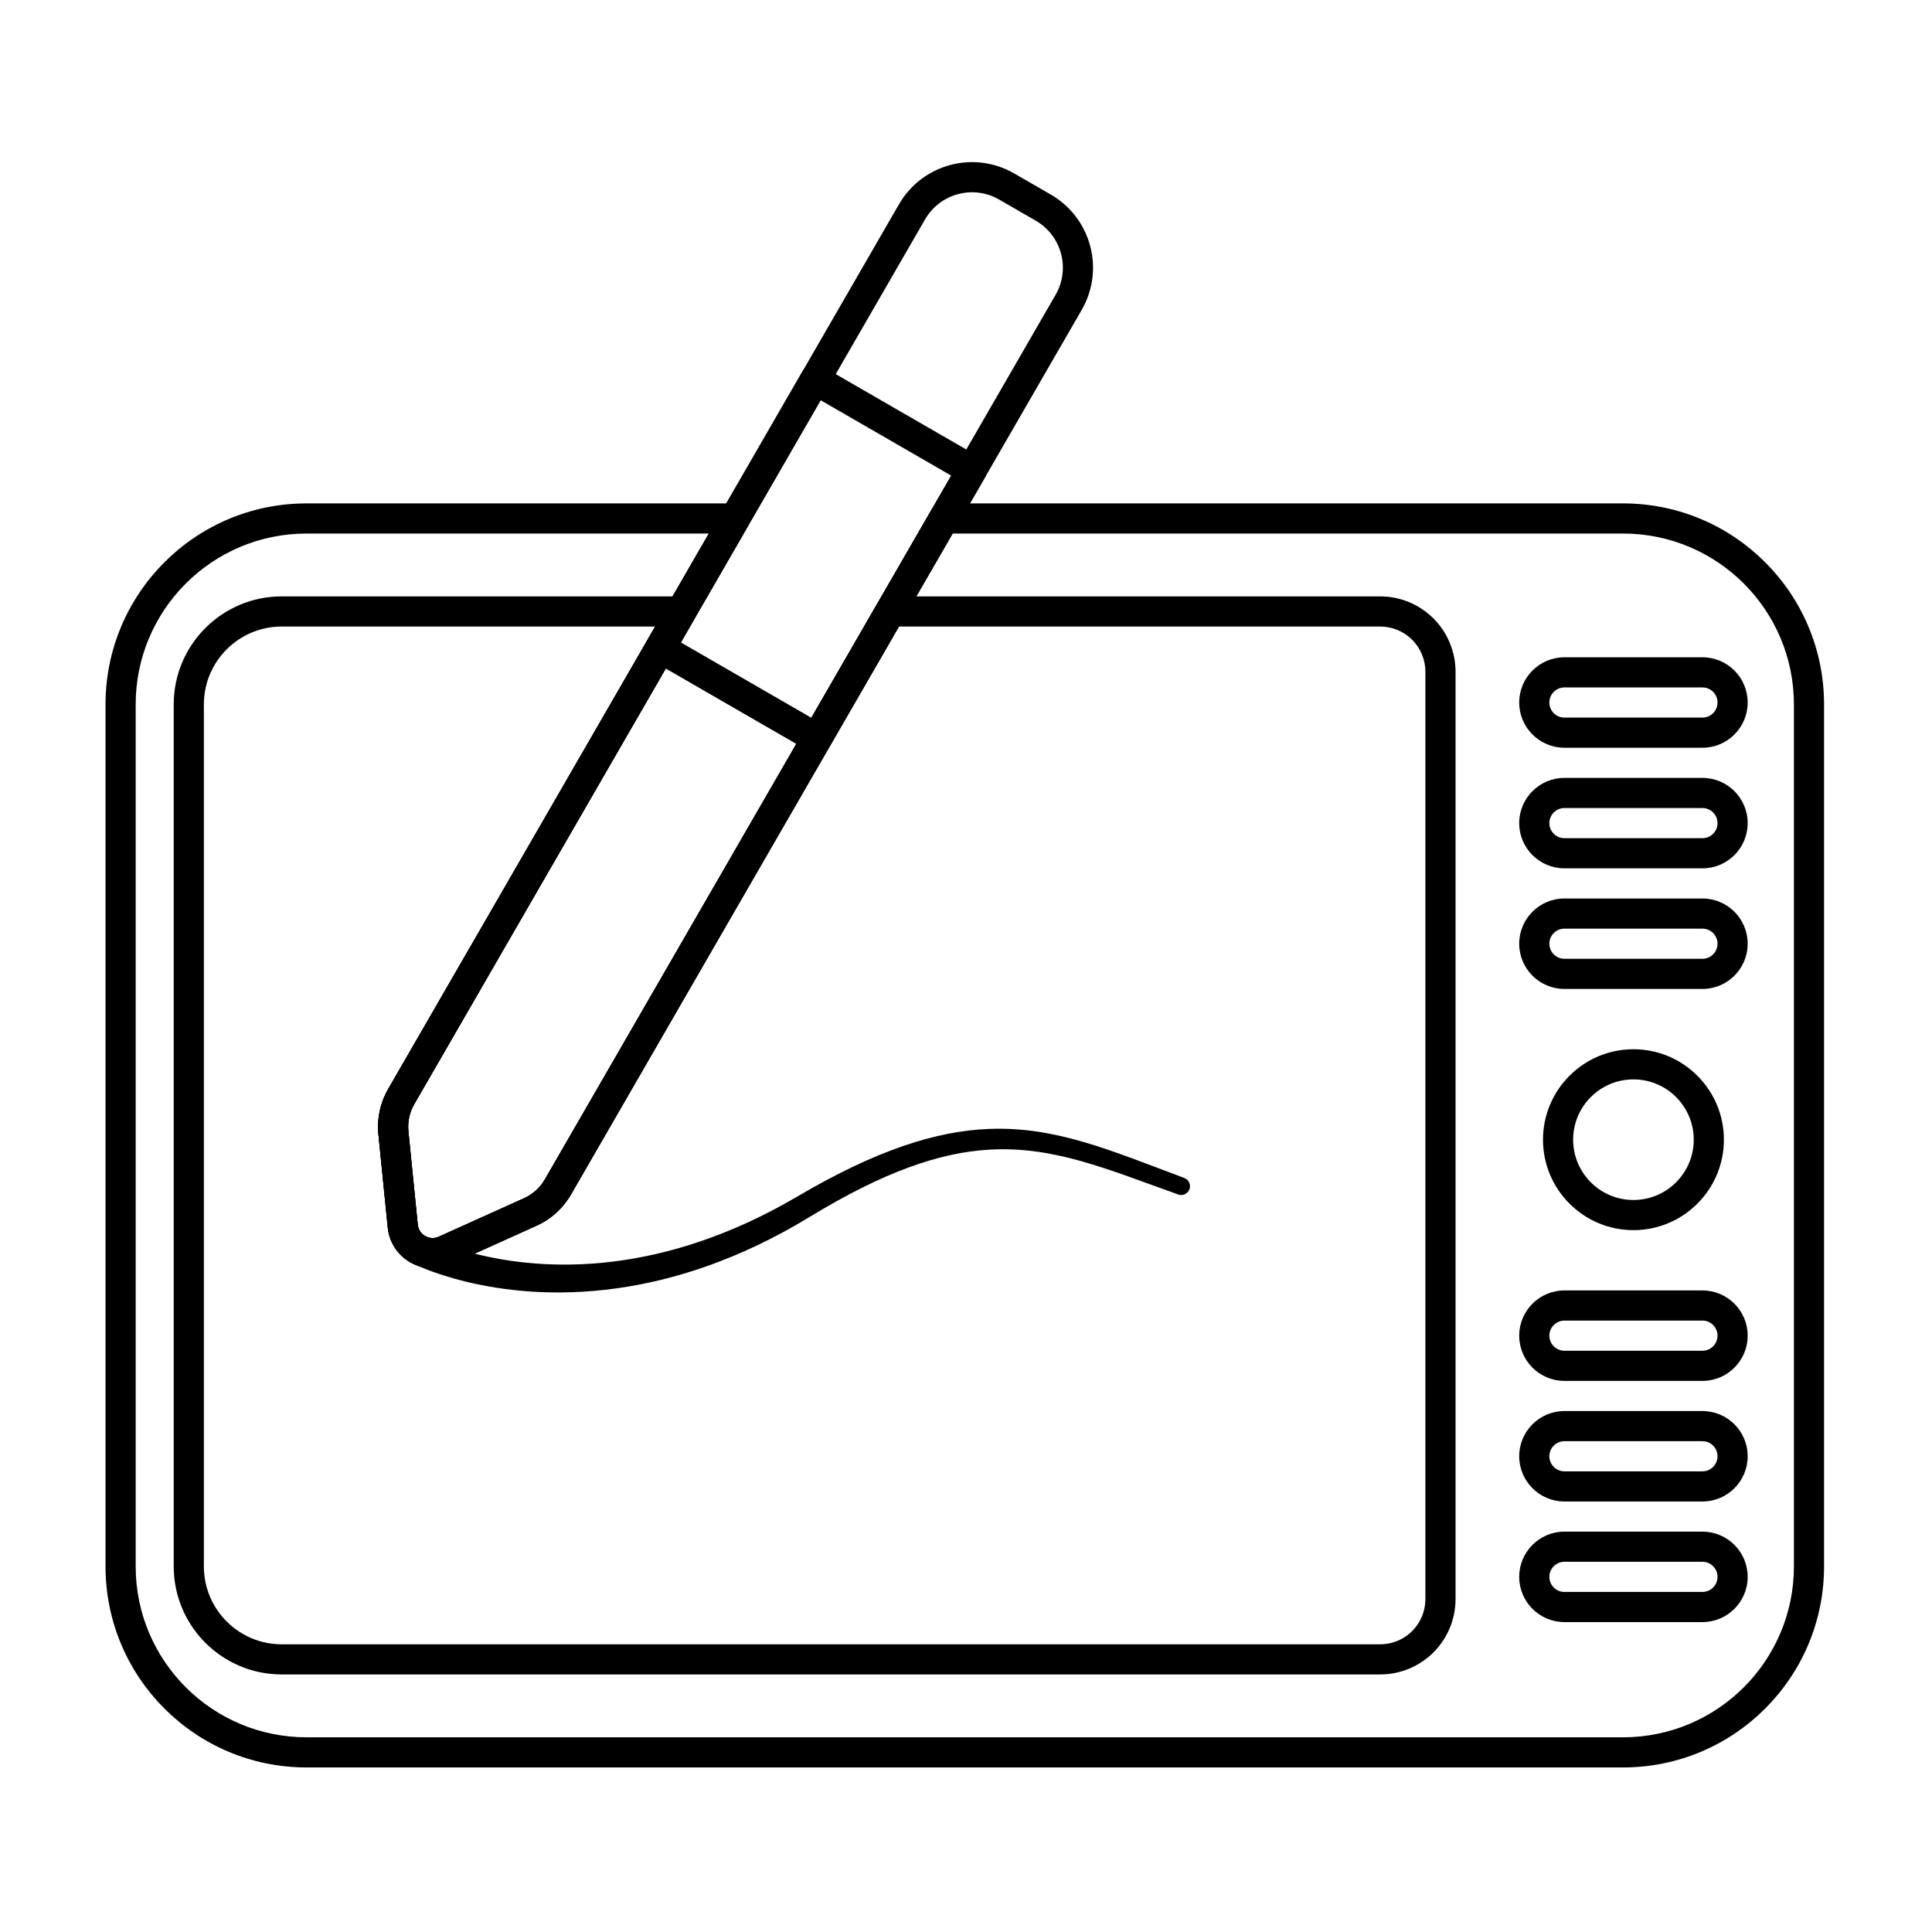
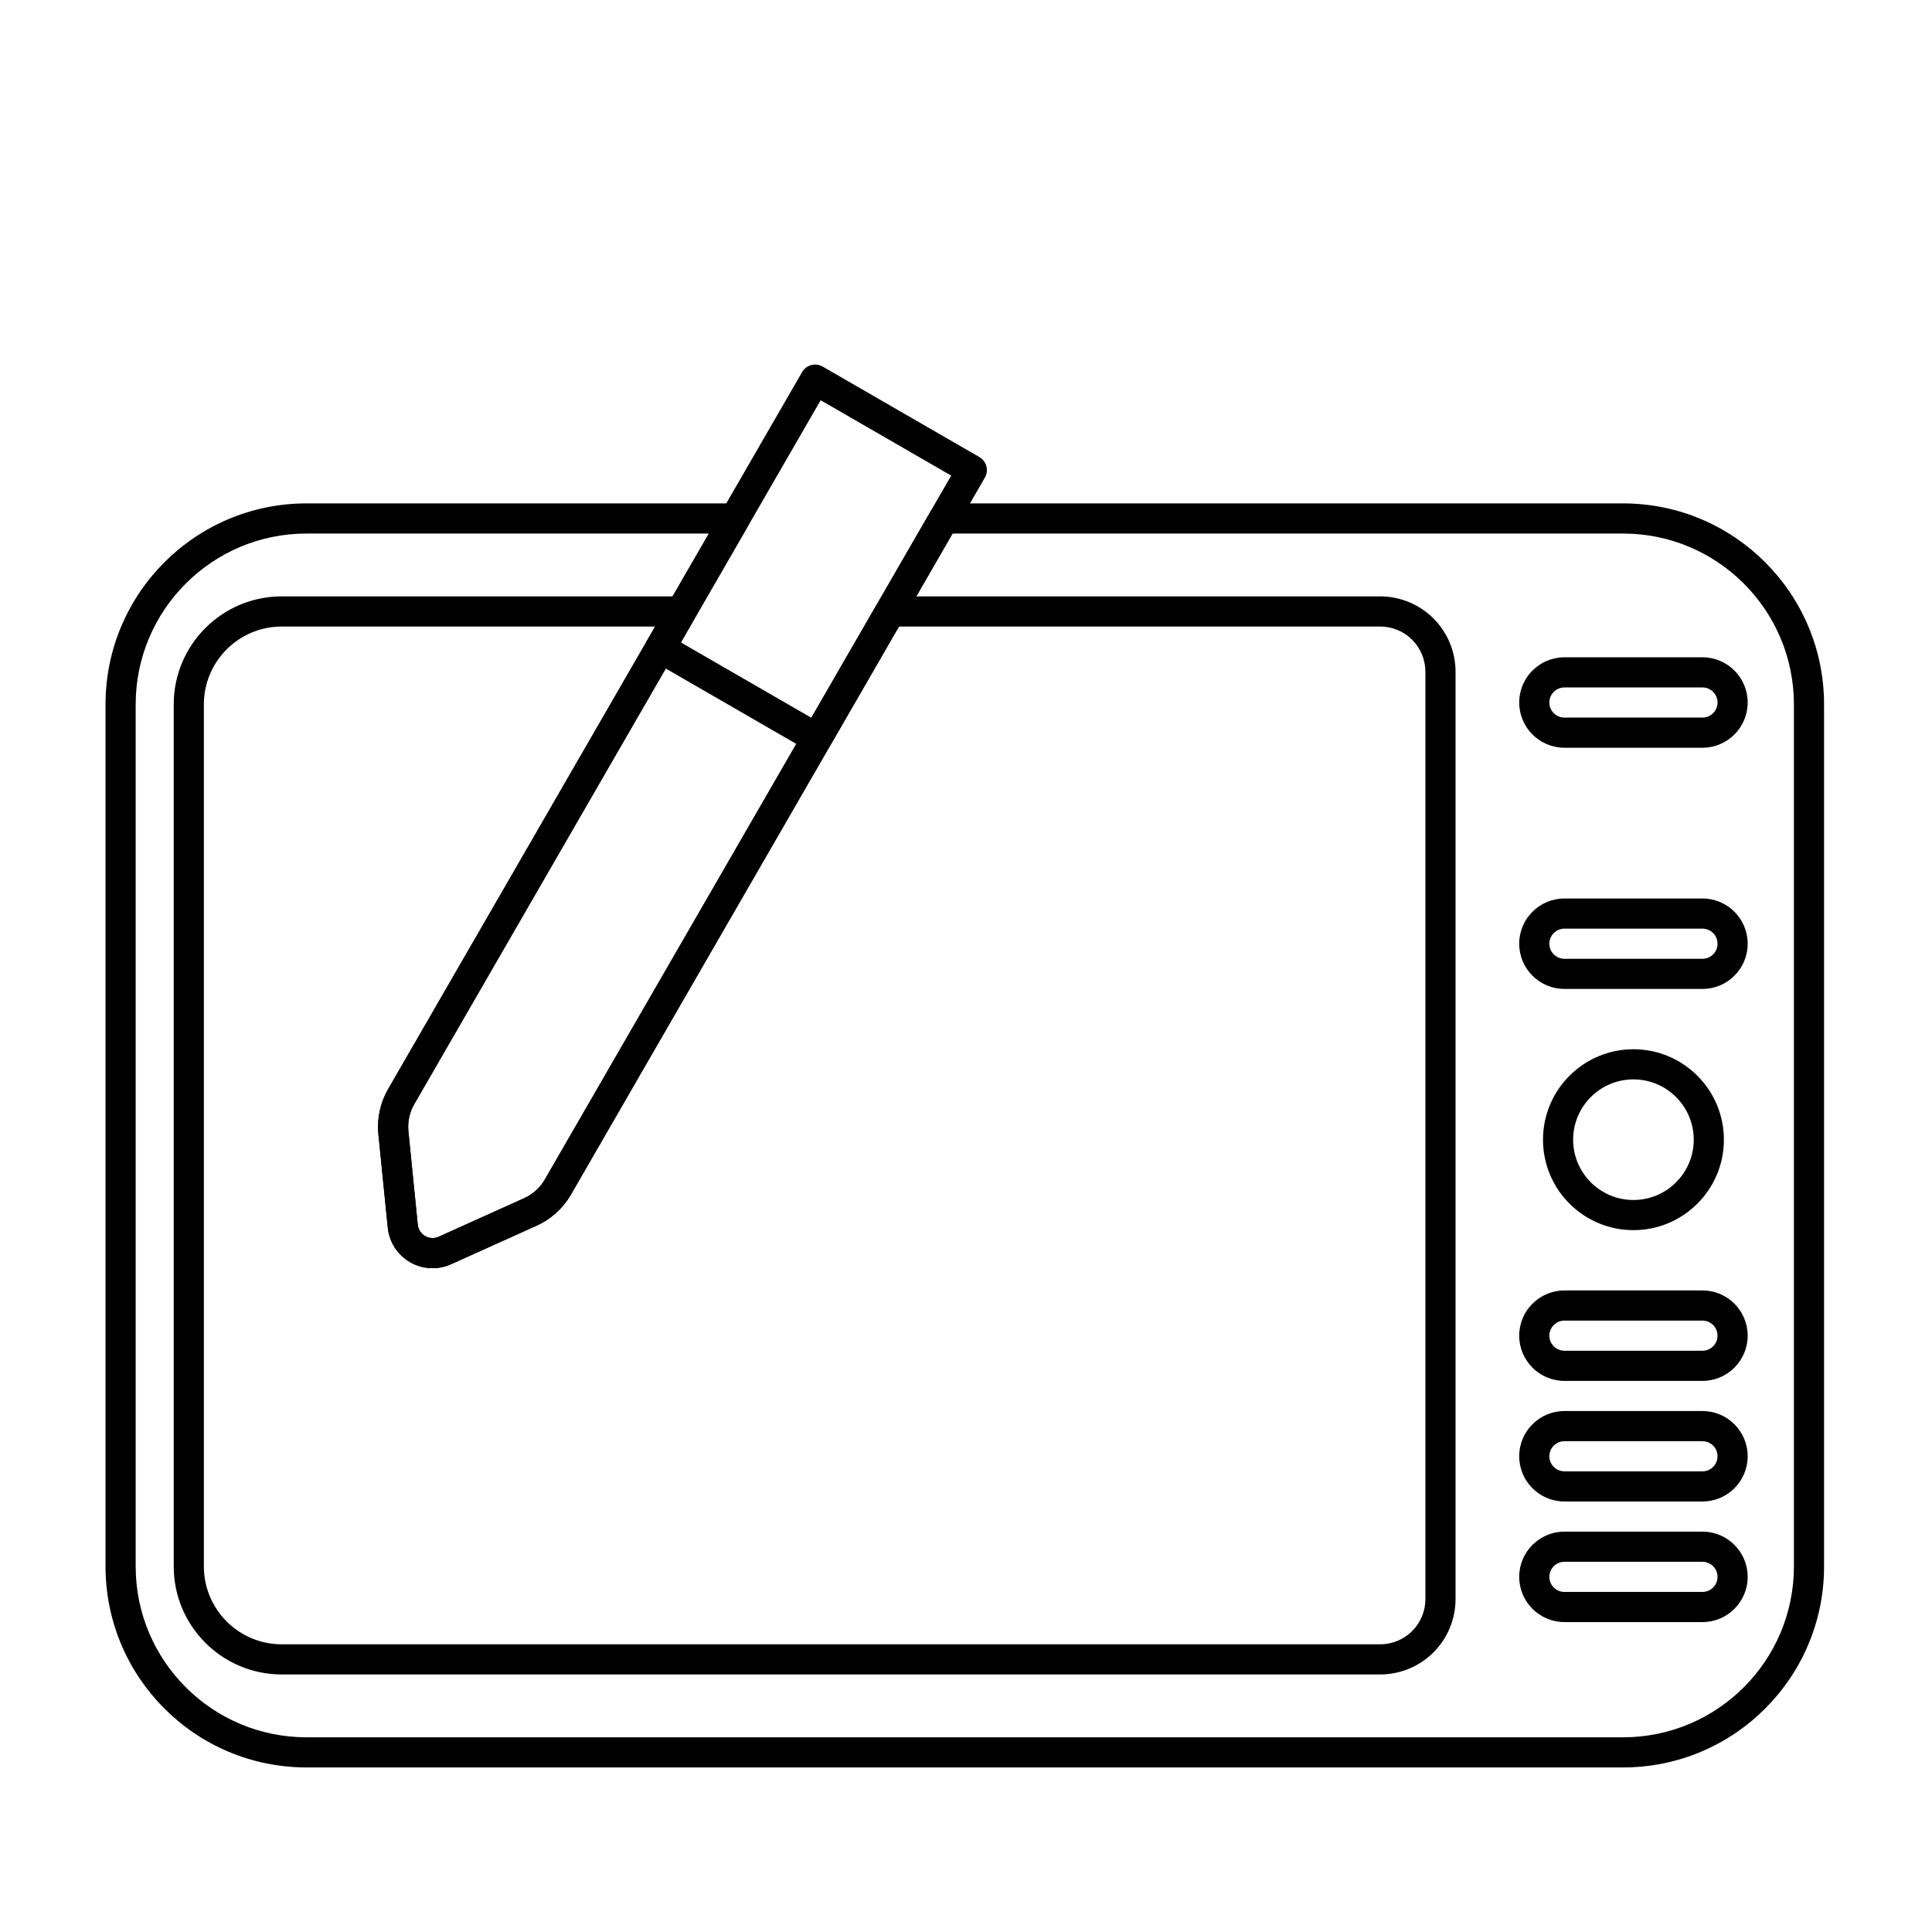
<svg xmlns="http://www.w3.org/2000/svg" clip-rule="evenodd" fill-rule="evenodd" height="512" stroke-linejoin="round" stroke-miterlimit="2" viewBox="0 0 267 267" width="512">
  <path d="m225.74 145.004c-6.899 0-12.5 5.601-12.5 12.5s5.601 12.5 12.5 12.5c6.898 0 12.5-5.601 12.5-12.5s-5.602-12.5-12.5-12.5zm0 4.166c4.599 0 8.333 3.734 8.333 8.334 0 4.599-3.734 8.333-8.333 8.333-4.6 0-8.334-3.734-8.334-8.333 0-4.6 3.734-8.334 8.334-8.334z" />
  <path d="m216.202 103.337h19.075c3.449 0 6.25-2.801 6.25-6.25s-2.801-6.25-6.25-6.25h-19.075c-3.449 0-6.25 2.801-6.25 6.25s2.801 6.25 6.25 6.25zm0-4.167c-1.15 0-2.083-.933-2.083-2.083s.934-2.083 2.083-2.083h19.075c1.15 0 2.083.933 2.083 2.083s-.933 2.083-2.083 2.083z" />
  <path d="m216.202 190.837h19.075c3.449 0 6.25-2.801 6.25-6.25s-2.801-6.25-6.25-6.25h-19.075c-3.449 0-6.25 2.801-6.25 6.25s2.801 6.25 6.25 6.25zm0-4.167c-1.15 0-2.083-.933-2.083-2.083s.934-2.083 2.083-2.083h19.075c1.15 0 2.083.933 2.083 2.083s-.933 2.083-2.083 2.083z" />
  <path d="m216.202 207.504h19.075c3.449 0 6.25-2.801 6.25-6.25 0-3.45-2.801-6.25-6.25-6.25h-19.075c-3.449 0-6.25 2.8-6.25 6.25 0 3.449 2.801 6.25 6.25 6.25zm0-4.167c-1.149 0-2.083-.934-2.083-2.083 0-1.15.934-2.084 2.083-2.084h19.075c1.15 0 2.083.934 2.083 2.084 0 1.149-.933 2.083-2.083 2.083z" />
  <path d="m216.202 224.17h19.075c3.449 0 6.25-2.8 6.25-6.25 0-3.449-2.801-6.25-6.25-6.25h-19.075c-3.449 0-6.25 2.801-6.25 6.25 0 3.45 2.801 6.25 6.25 6.25zm0-4.166c-1.149 0-2.083-.934-2.083-2.084 0-1.149.934-2.083 2.083-2.083h19.075c1.15 0 2.083.934 2.083 2.083 0 1.15-.933 2.084-2.083 2.084z" />
-   <path d="m216.202 120.004h19.075c3.449 0 6.25-2.801 6.25-6.25 0-3.45-2.801-6.25-6.25-6.25h-19.075c-3.449 0-6.25 2.8-6.25 6.25 0 3.449 2.801 6.25 6.25 6.25zm0-4.167c-1.15 0-2.083-.934-2.083-2.083 0-1.15.934-2.084 2.083-2.084h19.075c1.15 0 2.083.934 2.083 2.084 0 1.149-.933 2.083-2.083 2.083z" />
  <path d="m216.202 136.67h19.075c3.449 0 6.25-2.8 6.25-6.25 0-3.449-2.801-6.25-6.25-6.25h-19.075c-3.449 0-6.25 2.801-6.25 6.25 0 3.45 2.801 6.25 6.25 6.25zm0-4.166c-1.15 0-2.083-.934-2.083-2.084 0-1.149.934-2.083 2.083-2.083h19.075c1.15 0 2.083.934 2.083 2.083 0 1.15-.933 2.084-2.083 2.084z" />
  <path d="m111.853 103.849c.996.575 2.271.234 2.846-.763l21.407-37.078c.575-.997.234-2.271-.762-2.846l-21.651-12.5c-.996-.575-2.271-.234-2.846.763l-21.407 37.078c-.575.996-.234 2.271.762 2.846zm.279-4.65-18.042-10.417s19.324-33.47 19.324-33.47 18.042 10.417 18.042 10.417z" />
-   <path d="m149.491 42.825c3.221-5.58 1.309-12.715-4.271-15.937-1.656-.956-3.395-1.96-5.052-2.916-5.58-3.222-12.715-1.31-15.936 4.27l-70.594 122.271c-1.091 1.891-1.561 4.076-1.343 6.248.322 3.218.873 8.711 1.294 12.901.2 1.992 1.346 3.767 3.08 4.768 1.735 1.001 3.845 1.107 5.67.284 3.839-1.731 8.871-4.001 11.819-5.33 1.99-.897 3.648-2.397 4.739-4.287zm-3.609-2.083-70.593 122.271c-.655 1.135-1.65 2.034-2.844 2.573l-11.819 5.329c-.603.272-1.3.237-1.873-.093-.574-.331-.952-.918-1.018-1.576l-1.294-12.901c-.131-1.303.151-2.614.806-3.748l70.593-122.271c2.071-3.588 6.658-4.817 10.245-2.746 1.656.956 3.396 1.961 5.052 2.917 3.587 2.071 4.816 6.658 2.745 10.245z" />
  <path d="m123.023 82.419c-.745 0-1.432.397-1.805 1.042l-45.929 79.552c-.655 1.135-1.65 2.034-2.844 2.573l-11.819 5.329c-.603.272-1.3.237-1.873-.093-.574-.331-.952-.918-1.018-1.576l-1.294-12.901c-.131-1.303.151-2.614.806-3.748l38.712-67.053c.373-.644.373-1.439 0-2.083-.372-.645-1.06-1.042-1.804-1.042h-55.213c-8.248 0-14.934 6.687-14.934 14.935v119.12c0 8.248 6.686 14.934 14.934 14.934h151.796c2.763 0 5.412-1.097 7.366-3.051 1.953-1.953 3.051-4.603 3.051-7.365v-128.156c0-2.763-1.098-5.412-3.051-7.366-1.954-1.953-4.603-3.051-7.366-3.051zm1.203 4.167h66.512c1.658 0 3.247.658 4.42 1.83 1.172 1.172 1.83 2.762 1.83 4.42v128.156c0 1.657-.658 3.247-1.83 4.419-1.173 1.172-2.762 1.831-4.42 1.831-32.877 0-151.796 0-151.796 0-5.947 0-10.768-4.821-10.768-10.768 0-.001 0-119.12 0-119.12 0-5.947 4.821-10.768 10.768-10.768h51.605s-36.909 63.927-36.909 63.927c-1.091 1.891-1.561 4.076-1.343 6.248.322 3.218.873 8.711 1.294 12.901.2 1.992 1.346 3.767 3.08 4.768 1.735 1.001 3.845 1.107 5.67.284 3.839-1.731 8.871-4.001 11.819-5.33 1.99-.897 3.648-2.397 4.739-4.287z" />
  <path d="m130.442 69.568c-.744 0-1.432.397-1.804 1.041l-53.349 92.404c-.655 1.135-1.65 2.034-2.844 2.573l-11.819 5.329c-.603.272-1.3.237-1.873-.093-.574-.331-.952-.918-1.018-1.576l-1.294-12.901c-.131-1.303.151-2.614.806-3.748l46.132-79.904c.372-.645.372-1.439 0-2.084-.372-.644-1.06-1.041-1.804-1.041h-59.206c-15.345 0-27.786 12.44-27.786 27.786v119.12c0 15.345 12.441 27.786 27.786 27.785h181.928c15.346.001 27.786-12.44 27.786-27.785v-119.12c0-15.346-12.44-27.786-27.786-27.786zm1.203 4.166h92.652c13.045 0 23.62 10.575 23.62 23.619v119.121c0 13.044-10.575 23.619-23.62 23.619-36.159 0-145.768 0-181.928 0-13.044 0-23.619-10.575-23.619-23.619v-119.12c0-13.045 10.575-23.62 23.619-23.62h55.597c0 .001-44.328 76.779-44.328 76.779-1.091 1.891-1.561 4.076-1.343 6.248.322 3.218.873 8.711 1.294 12.901.2 1.992 1.346 3.767 3.08 4.768 1.735 1.001 3.845 1.107 5.67.284 3.839-1.731 8.871-4.001 11.819-5.33 1.99-.897 3.648-2.397 4.739-4.287z" />
-   <path d="m56.731 174.464s11.287 5.988 28.508 3.581c7.809-1.092 16.864-3.908 26.634-9.856 10.354-6.304 18.044-8.918 24.868-9.31 8.899-.51 16.297 2.71 26.081 6.196.631.23 1.33-.095 1.56-.725s-.095-1.329-.725-1.559c-10.122-3.786-17.792-7.158-27.058-6.771-7.206.3-15.388 2.861-26.417 9.342-9.366 5.503-17.998 8.064-25.43 8.984-15.798 1.957-26.061-3.559-26.061-3.559-1.014-.541-2.277-.156-2.818.858-.541 1.015-.157 2.278.858 2.819z" />
</svg>